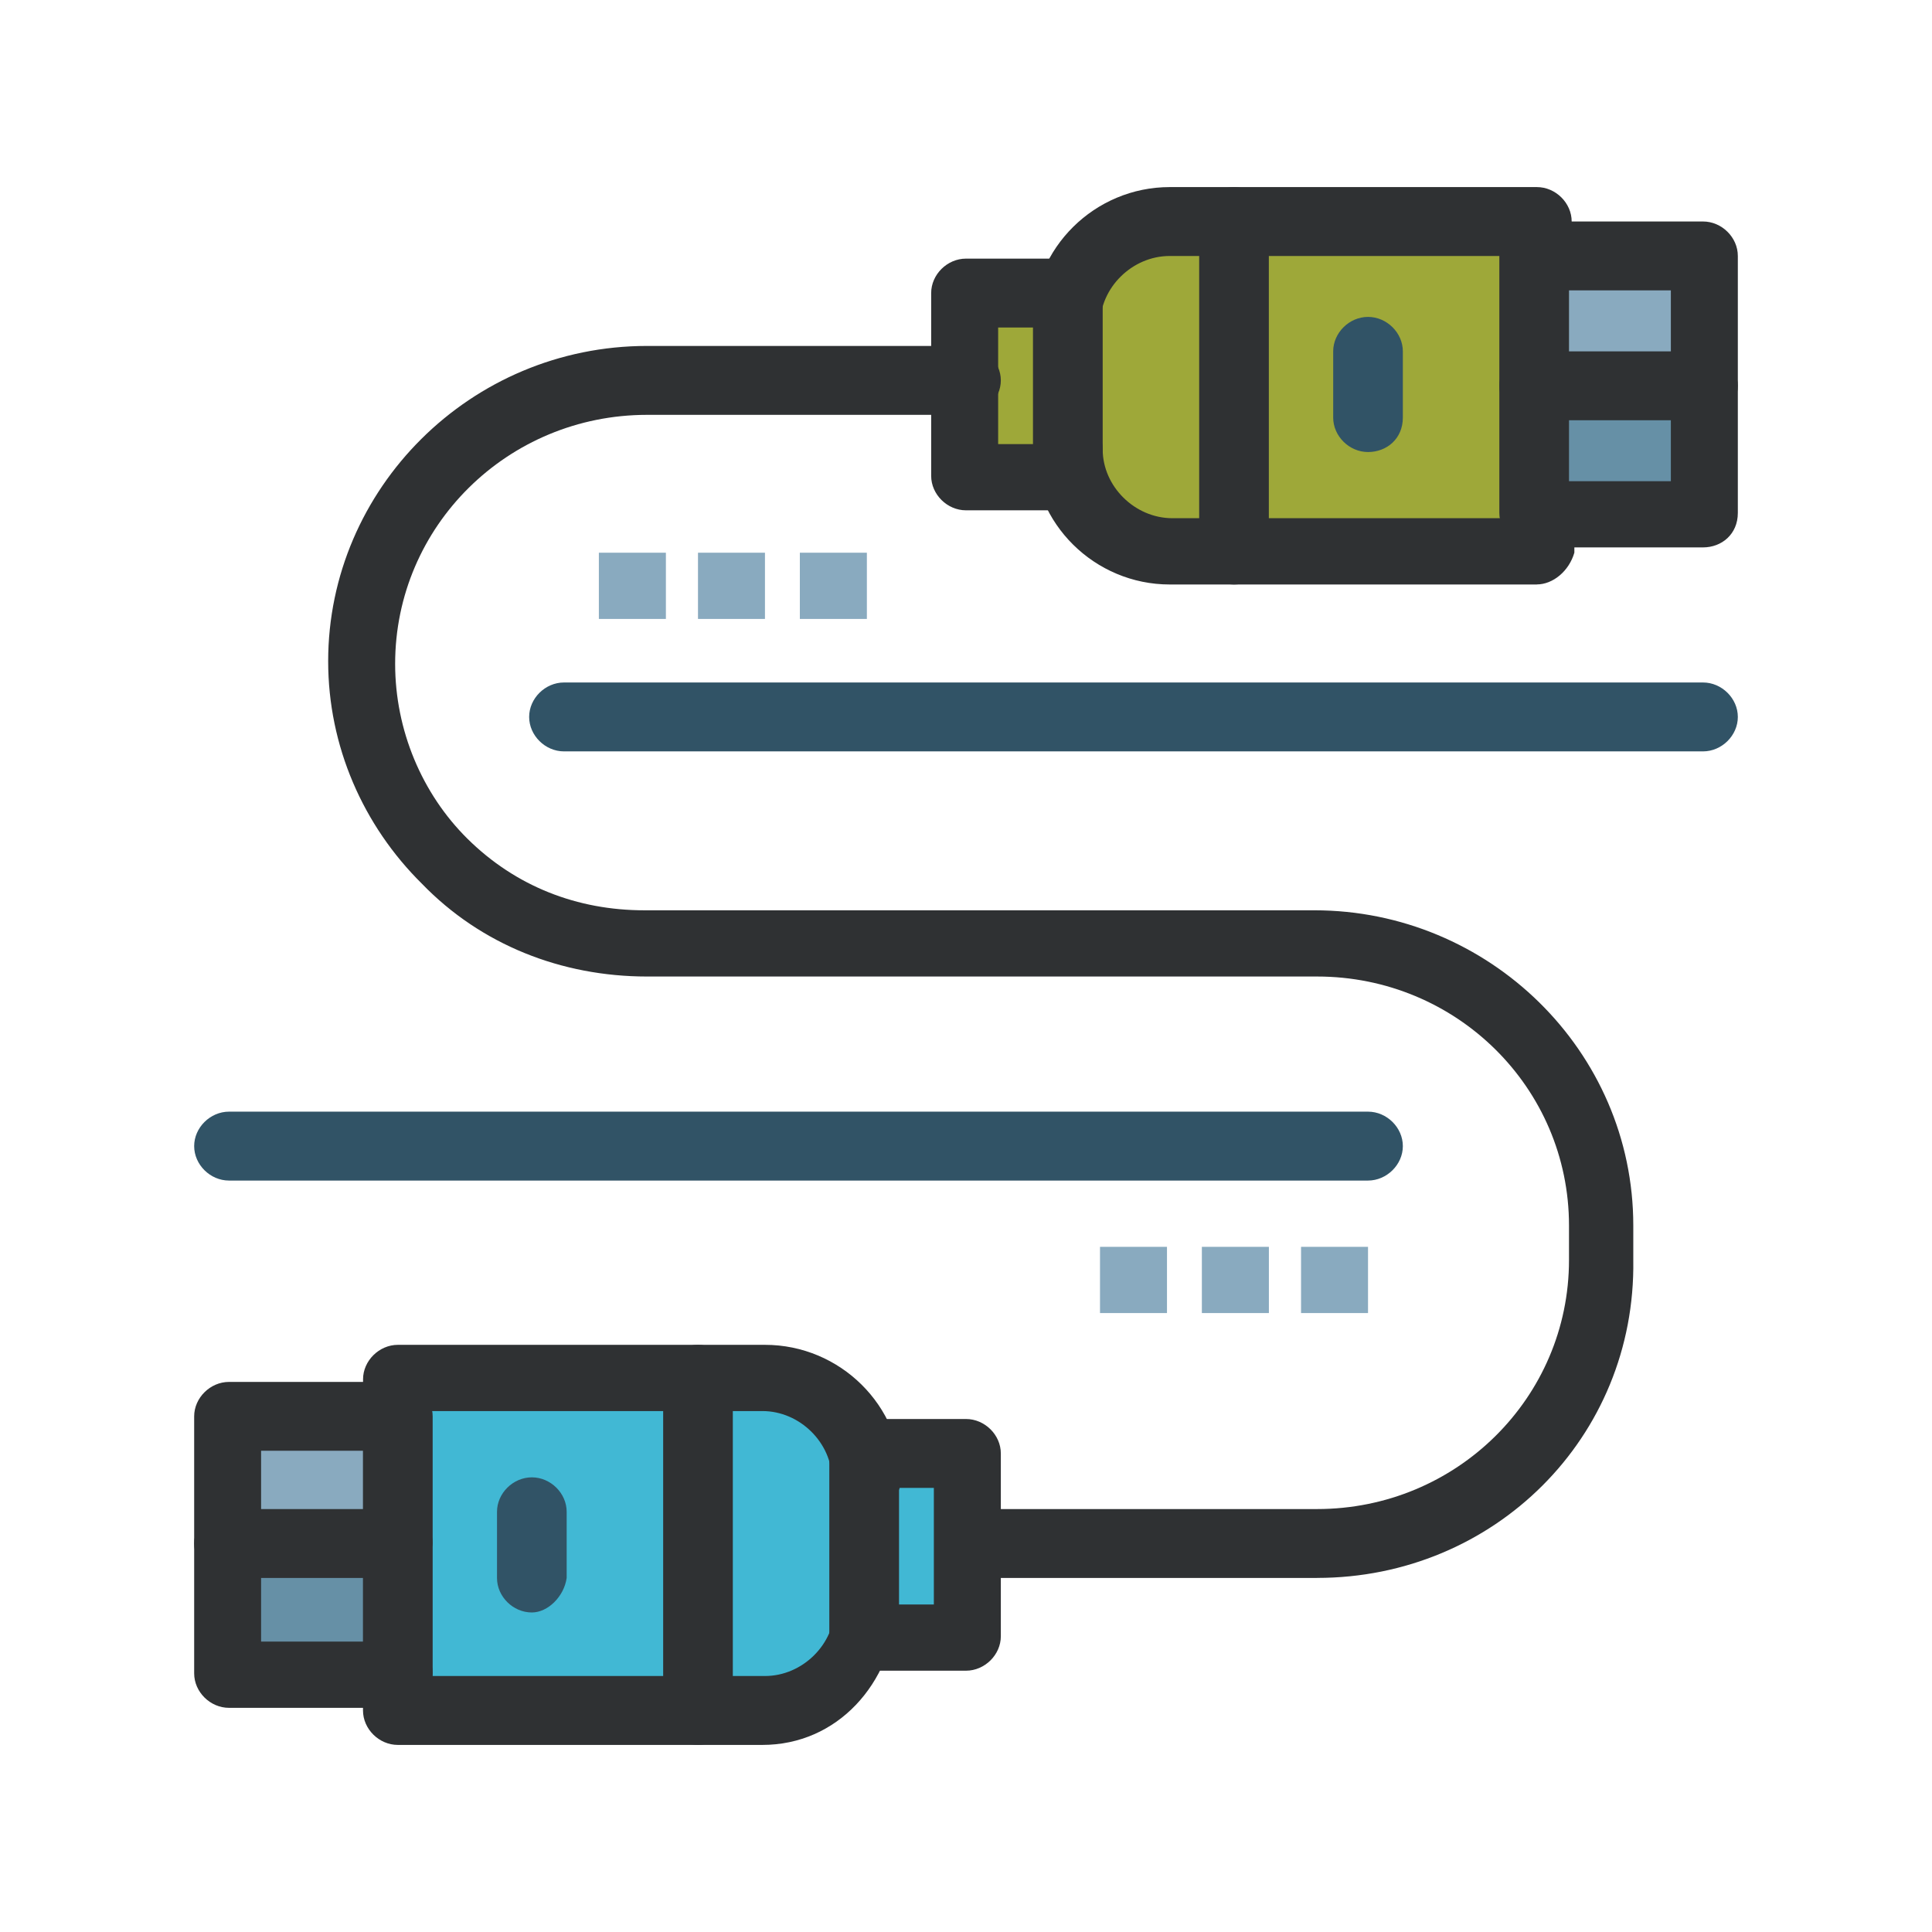
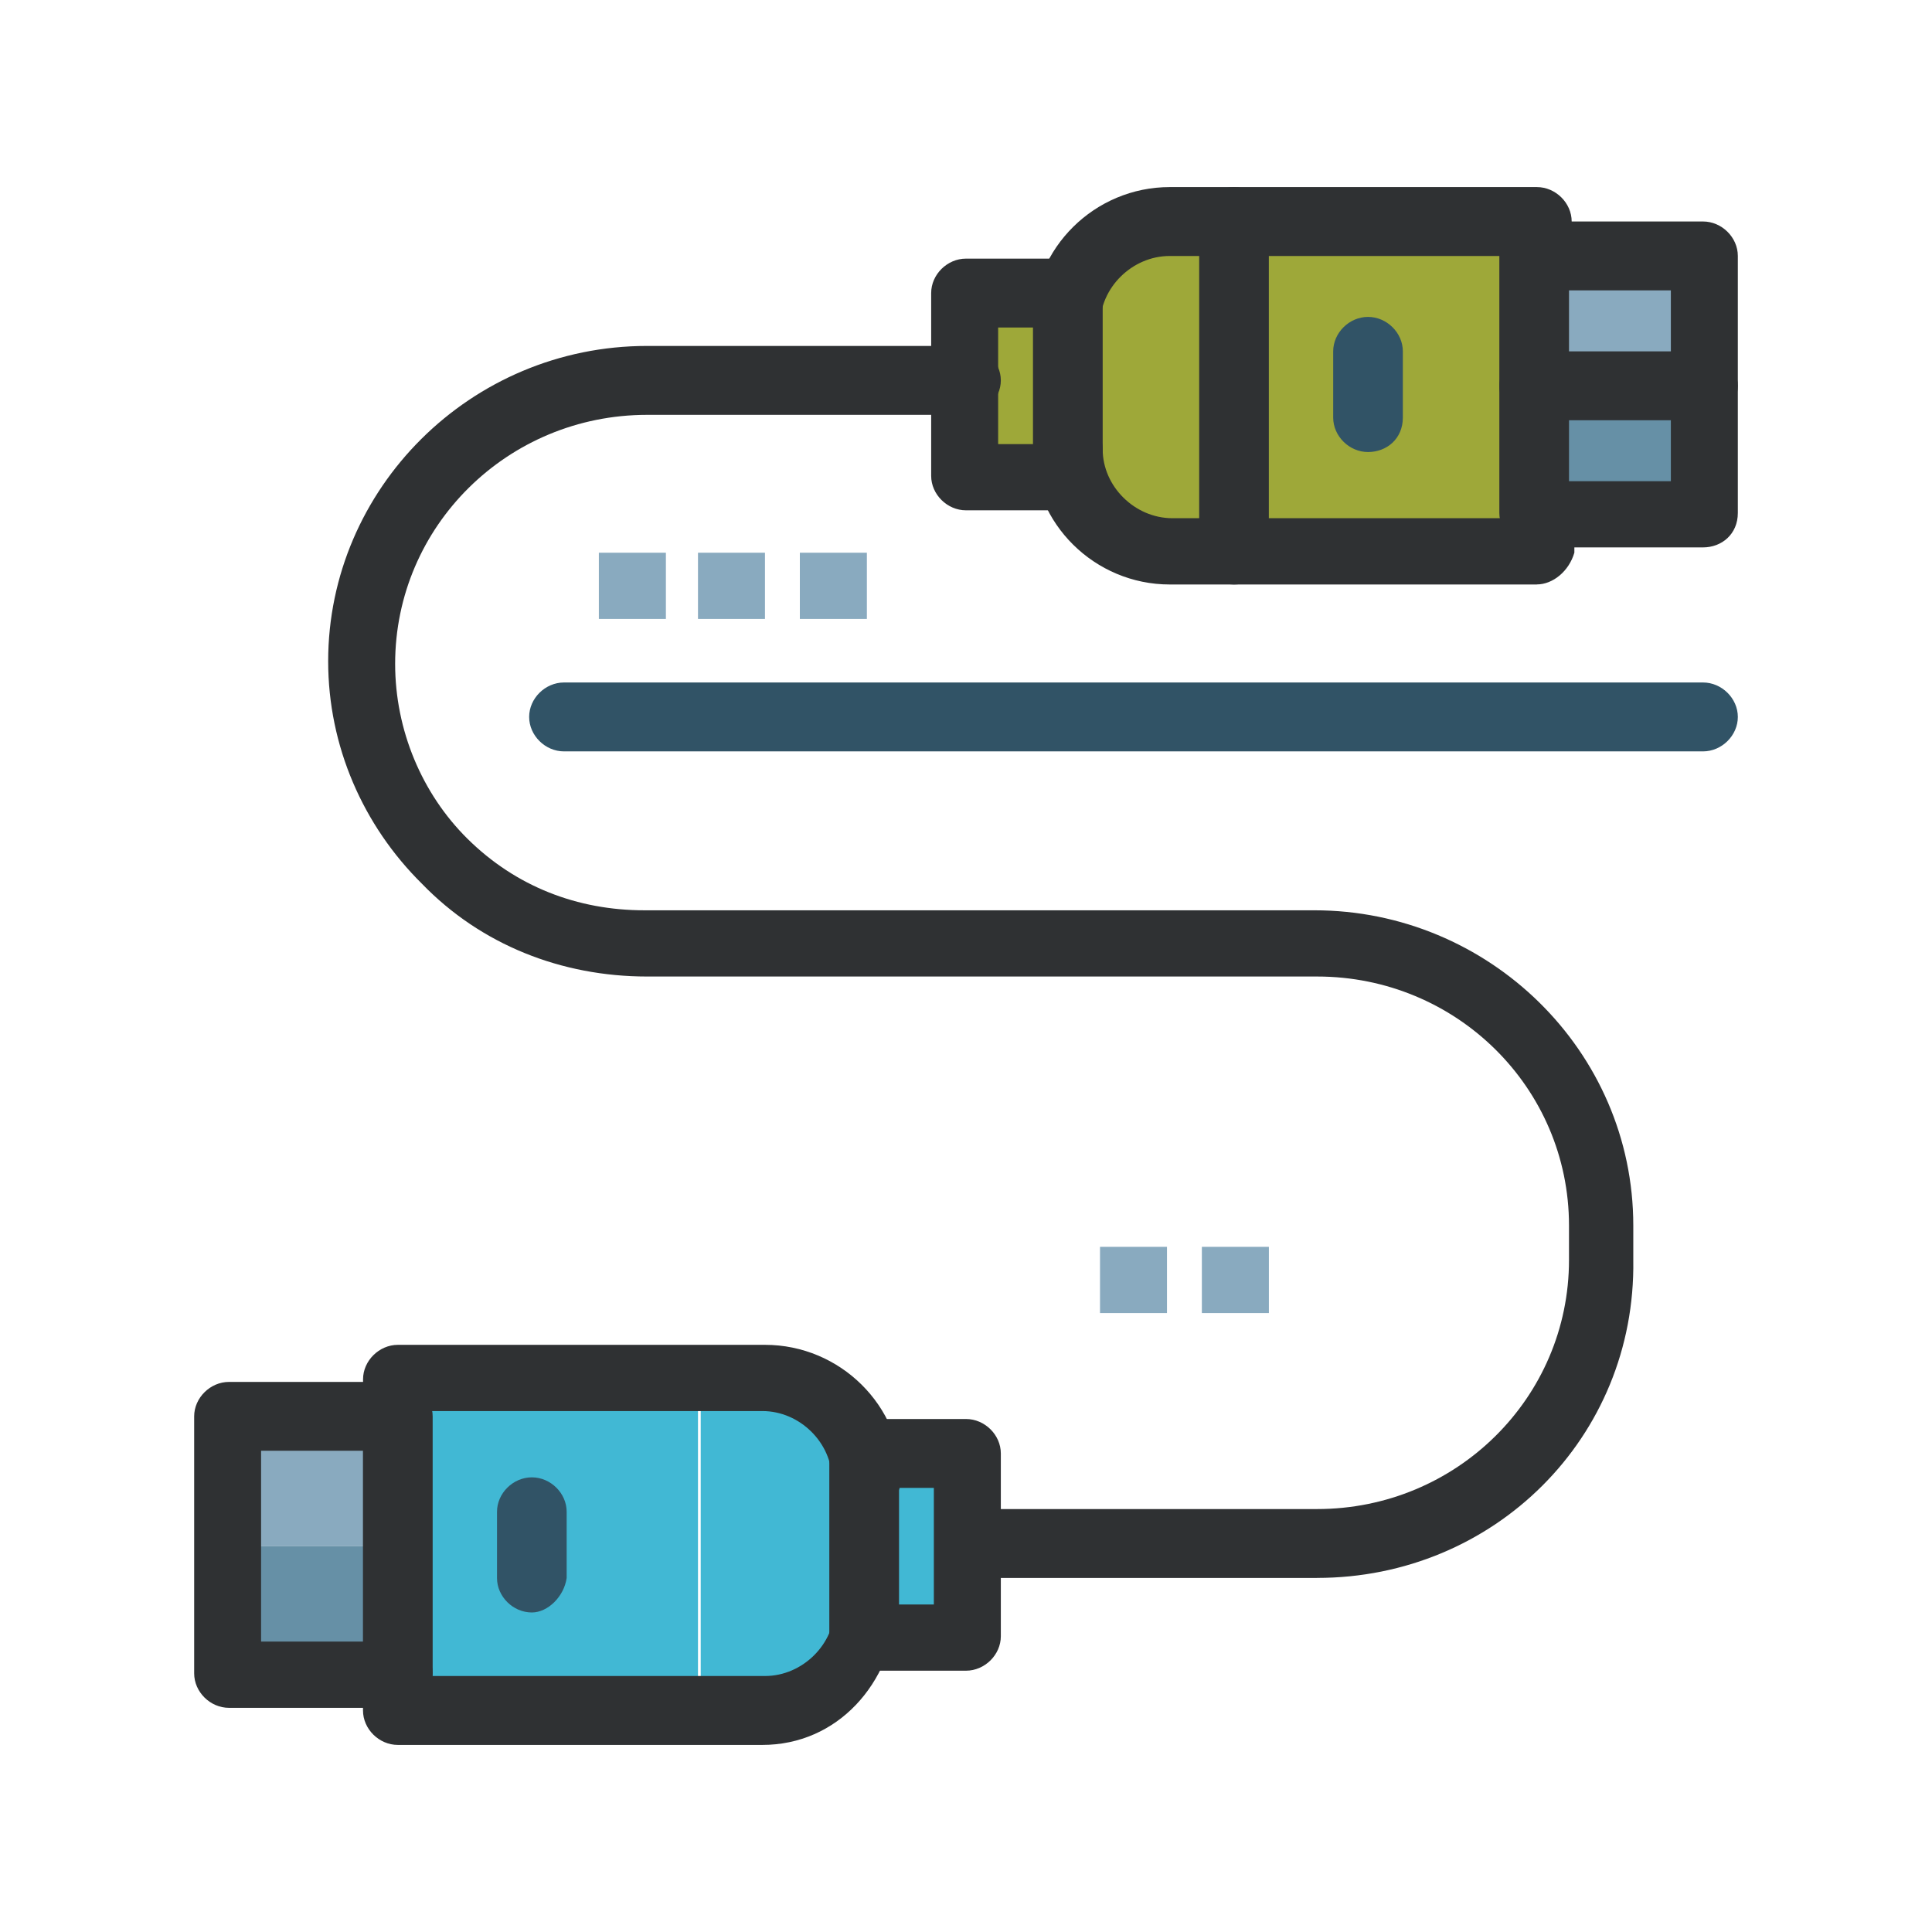
<svg xmlns="http://www.w3.org/2000/svg" id="ICONS" viewBox="0 0 360 360">
  <defs>
    <style>
      .cls-1 {
        fill: #9ea839;
      }

      .cls-1, .cls-2, .cls-3, .cls-4, .cls-5, .cls-6 {
        stroke-width: 0px;
      }

      .cls-2 {
        fill: #2f3133;
      }

      .cls-3 {
        fill: #89aabf;
      }

      .cls-4 {
        fill: #6690a6;
      }

      .cls-5 {
        fill: #41b8d4;
      }

      .cls-6 {
        fill: #315366;
      }
    </style>
  </defs>
  <rect class="cls-3" x="42.67" y="263.92" width="31.46" height="24.19" />
  <rect class="cls-4" x="42.67" y="288.11" width="31.46" height="24.19" />
  <polygon class="cls-5" points="180 288.11 180 304.9 161.53 304.9 161.53 299.96 161.53 276.26 161.53 270.84 180 270.84 180 288.11" />
  <path class="cls-5" d="M161.53,276.26v23.7c0,10.37-8.49,18.76-18.98,18.76h-11.98v-61.71h11.98c9.99,0,18.98,8.39,18.98,19.26Z" />
  <polygon class="cls-5" points="130.06 257.01 130.06 318.72 74.13 318.72 74.13 311.81 74.13 288.11 74.13 263.92 74.13 257.01 130.06 257.01" />
  <polygon class="cls-1" points="198.98 60.04 198.98 83.73 198.98 89.16 180 89.16 180 71.88 180 55.1 198.98 55.1 198.98 60.04" />
  <rect class="cls-4" x="286.37" y="71.88" width="31.46" height="24.19" />
  <rect class="cls-3" x="286.37" y="48.19" width="31.46" height="24.19" />
  <path class="cls-1" d="M229.94,41.28v61.71h-11.98c-10.49,0-18.98-8.39-18.98-18.76v-23.7c0-10.37,8.49-18.76,18.98-18.76h11.98v-.49Z" />
  <polygon class="cls-1" points="286.37 96.08 286.37 102.99 229.94 102.99 229.94 41.28 286.37 41.28 286.37 48.19 286.37 71.88 286.37 96.08" />
-   <rect class="cls-3" x="242.43" y="232.33" width="12.48" height="12.34" />
  <rect class="cls-3" x="223.95" y="232.33" width="12.49" height="12.34" />
  <rect class="cls-3" x="204.97" y="232.33" width="12.48" height="12.34" />
  <rect class="cls-3" x="149.04" y="102.99" width="12.49" height="12.34" />
  <rect class="cls-3" x="130.06" y="102.99" width="12.48" height="12.34" />
  <rect class="cls-3" x="111.59" y="102.99" width="12.49" height="12.34" />
  <path class="cls-2" d="M317.33,78.31h-31.46c-3.5,0-6.49-2.96-6.49-6.42s3-6.42,6.49-6.42h31.46c3.5,0,6.49,2.96,6.49,6.42s-2.99,6.42-6.49,6.42Z" />
  <path class="cls-2" d="M198.98,66.46c-3.5,0-6.49-2.96-6.49-6.42,0-13.82,11.49-25.18,25.47-25.18h68.41c3.5,0,6.49,2.96,6.49,6.42v6.91c0,3.46-3,6.42-6.49,6.42s-6.49-2.96-6.49-6.42v-.49h-61.93c-6.99,0-12.98,5.92-12.98,12.83,0,2.96-3,5.93-5.99,5.93Z" />
  <path class="cls-2" d="M286.37,108.91h-68.41c-13.98,0-25.47-11.35-25.47-25.18,0-3.46,3-6.42,6.49-6.42s6.49,2.96,6.49,6.42c0,6.91,5.99,12.83,12.99,12.83h61.92v-.49c0-3.46,3-6.42,6.49-6.42s6.49,2.96,6.49,6.42v6.91c-1,3.45-4,5.92-7,5.92Z" />
  <path class="cls-2" d="M317.33,102h-31.46c-3.5,0-6.49-2.96-6.49-6.42v-47.89c0-3.46,3-6.42,6.49-6.42h31.46c3.5,0,6.49,2.96,6.49,6.42v47.89c0,3.95-2.99,6.42-6.49,6.42ZM292.36,89.66h18.98v-35.55h-18.98v35.55Z" />
  <path class="cls-2" d="M198.98,95.09h-18.98c-3.5,0-6.49-2.96-6.49-6.42v-34.06c0-3.46,2.99-6.42,6.49-6.42h18.98c3.5,0,6.49,2.96,6.49,6.42v34.06c-.5,3.95-3.5,6.42-6.49,6.42ZM186.49,82.75h5.99v-21.72h-6.49v21.72h.5Z" />
  <path class="cls-2" d="M229.94,108.91c-3.5,0-6.49-2.96-6.49-6.42v-61.21c0-3.45,3-6.42,6.49-6.42s6.49,2.96,6.49,6.42v61.71c0,3.45-3,5.92-6.49,5.92Z" />
-   <path class="cls-2" d="M74.13,294.03h-31.46c-3.5,0-6.49-2.96-6.49-6.42s3-6.42,6.49-6.42h31.46c3.5,0,6.49,2.96,6.49,6.42-.5,3.95-3.5,6.42-6.49,6.42Z" />
  <path class="cls-2" d="M142.05,325.14h-67.92c-3.5,0-6.49-2.96-6.49-6.42v-6.91c0-3.46,3-6.42,6.49-6.42s6.49,2.96,6.49,6.42v.49h61.92c7,0,12.99-5.93,12.99-12.83,0-3.46,2.99-6.42,6.49-6.42s5.17,2.96,5.17,6.42c-1,14.31-11.16,25.67-25.14,25.67Z" />
  <path class="cls-2" d="M161.53,282.19c-3.5,0-6.49-2.96-6.49-6.42,0-6.91-5.99-12.84-12.98-12.84h-61.93v.5c0,3.45-3,6.42-6.49,6.42s-5.99-2.47-5.99-5.93v-6.91c0-3.45,3-6.42,6.49-6.42h68.41c13.99,0,25.47,11.35,25.47,25.18-.5,3.45-3.5,6.42-6.49,6.42Z" />
  <path class="cls-2" d="M74.13,318.23h-31.46c-3.5,0-6.49-2.96-6.49-6.42v-47.89c0-3.46,3-6.42,6.49-6.42h31.46c3.5,0,6.49,2.96,6.49,6.42v47.89c-.5,3.46-3.5,6.42-6.49,6.42ZM49.16,305.88h18.47v-35.55h-18.98v35.55h.5Z" />
  <path class="cls-2" d="M180,311.31h-18.98c-3.5,0-6.49-2.96-6.49-6.42v-34.06c0-3.46,3-6.42,6.49-6.42h18.98c3.5,0,6.49,2.96,6.49,6.42v34.06c0,3.46-3,6.42-6.49,6.42ZM167.52,298.97h6.49v-21.72h-6.49v21.72Z" />
-   <path class="cls-2" d="M130.06,325.14c-3.5,0-6.49-2.96-6.49-6.42v-61.71c0-3.45,3-6.42,6.49-6.42s6.49,2.96,6.49,6.42v61.71c0,3.46-2.99,6.42-6.49,6.42Z" />
  <path class="cls-2" d="M245.42,294.03h-64.1c-3.5,0-6.49-2.96-6.49-6.42s2.99-6.42,6.49-6.42h64.1c25.97,0,46.94-20.74,46.94-46.41v-6.42c0-25.67-20.97-46.4-46.94-46.4h-124.84c-15.98,0-30.97-5.93-41.95-17.28-10.99-10.86-17.48-25.67-17.48-41.47,0-32.09,26.47-58.75,59.43-58.75h59.42c3.5,0,6.49,2.96,6.49,6.42s-3,6.42-6.49,6.42h-59.42c-25.97,0-46.95,20.74-46.95,46.4,0,12.34,4.99,24.19,13.48,32.59,8.99,8.89,20.47,13.33,32.96,13.33h124.85c32.46,0,59.42,26.16,59.42,58.74v6.42c.5,33.08-25.97,59.24-58.93,59.24Z" />
  <path class="cls-6" d="M99.1,300.46c-3.5,0-6.49-2.96-6.49-6.42v-12.34c0-3.45,2.99-6.42,6.49-6.42s6.49,2.96,6.49,6.42v12.34c-.5,3.46-3.5,6.42-6.49,6.42Z" />
  <path class="cls-6" d="M254.91,84.23c-3.5,0-6.49-2.96-6.49-6.42v-12.34c0-3.45,2.99-6.42,6.49-6.42s6.49,2.96,6.49,6.42v12.34c0,3.95-3,6.42-6.49,6.42Z" />
-   <path class="cls-6" d="M254.91,219.98H42.67c-3.5,0-6.49-2.96-6.49-6.42s3-6.42,6.49-6.42h212.24c3.5,0,6.49,2.96,6.49,6.42s-3,6.42-6.49,6.42Z" />
  <path class="cls-6" d="M317.33,140.01H105.09c-3.5,0-6.49-2.96-6.49-6.42s2.99-6.42,6.49-6.42h212.24c3.5,0,6.49,2.96,6.49,6.42s-2.99,6.42-6.49,6.42Z" />
</svg>